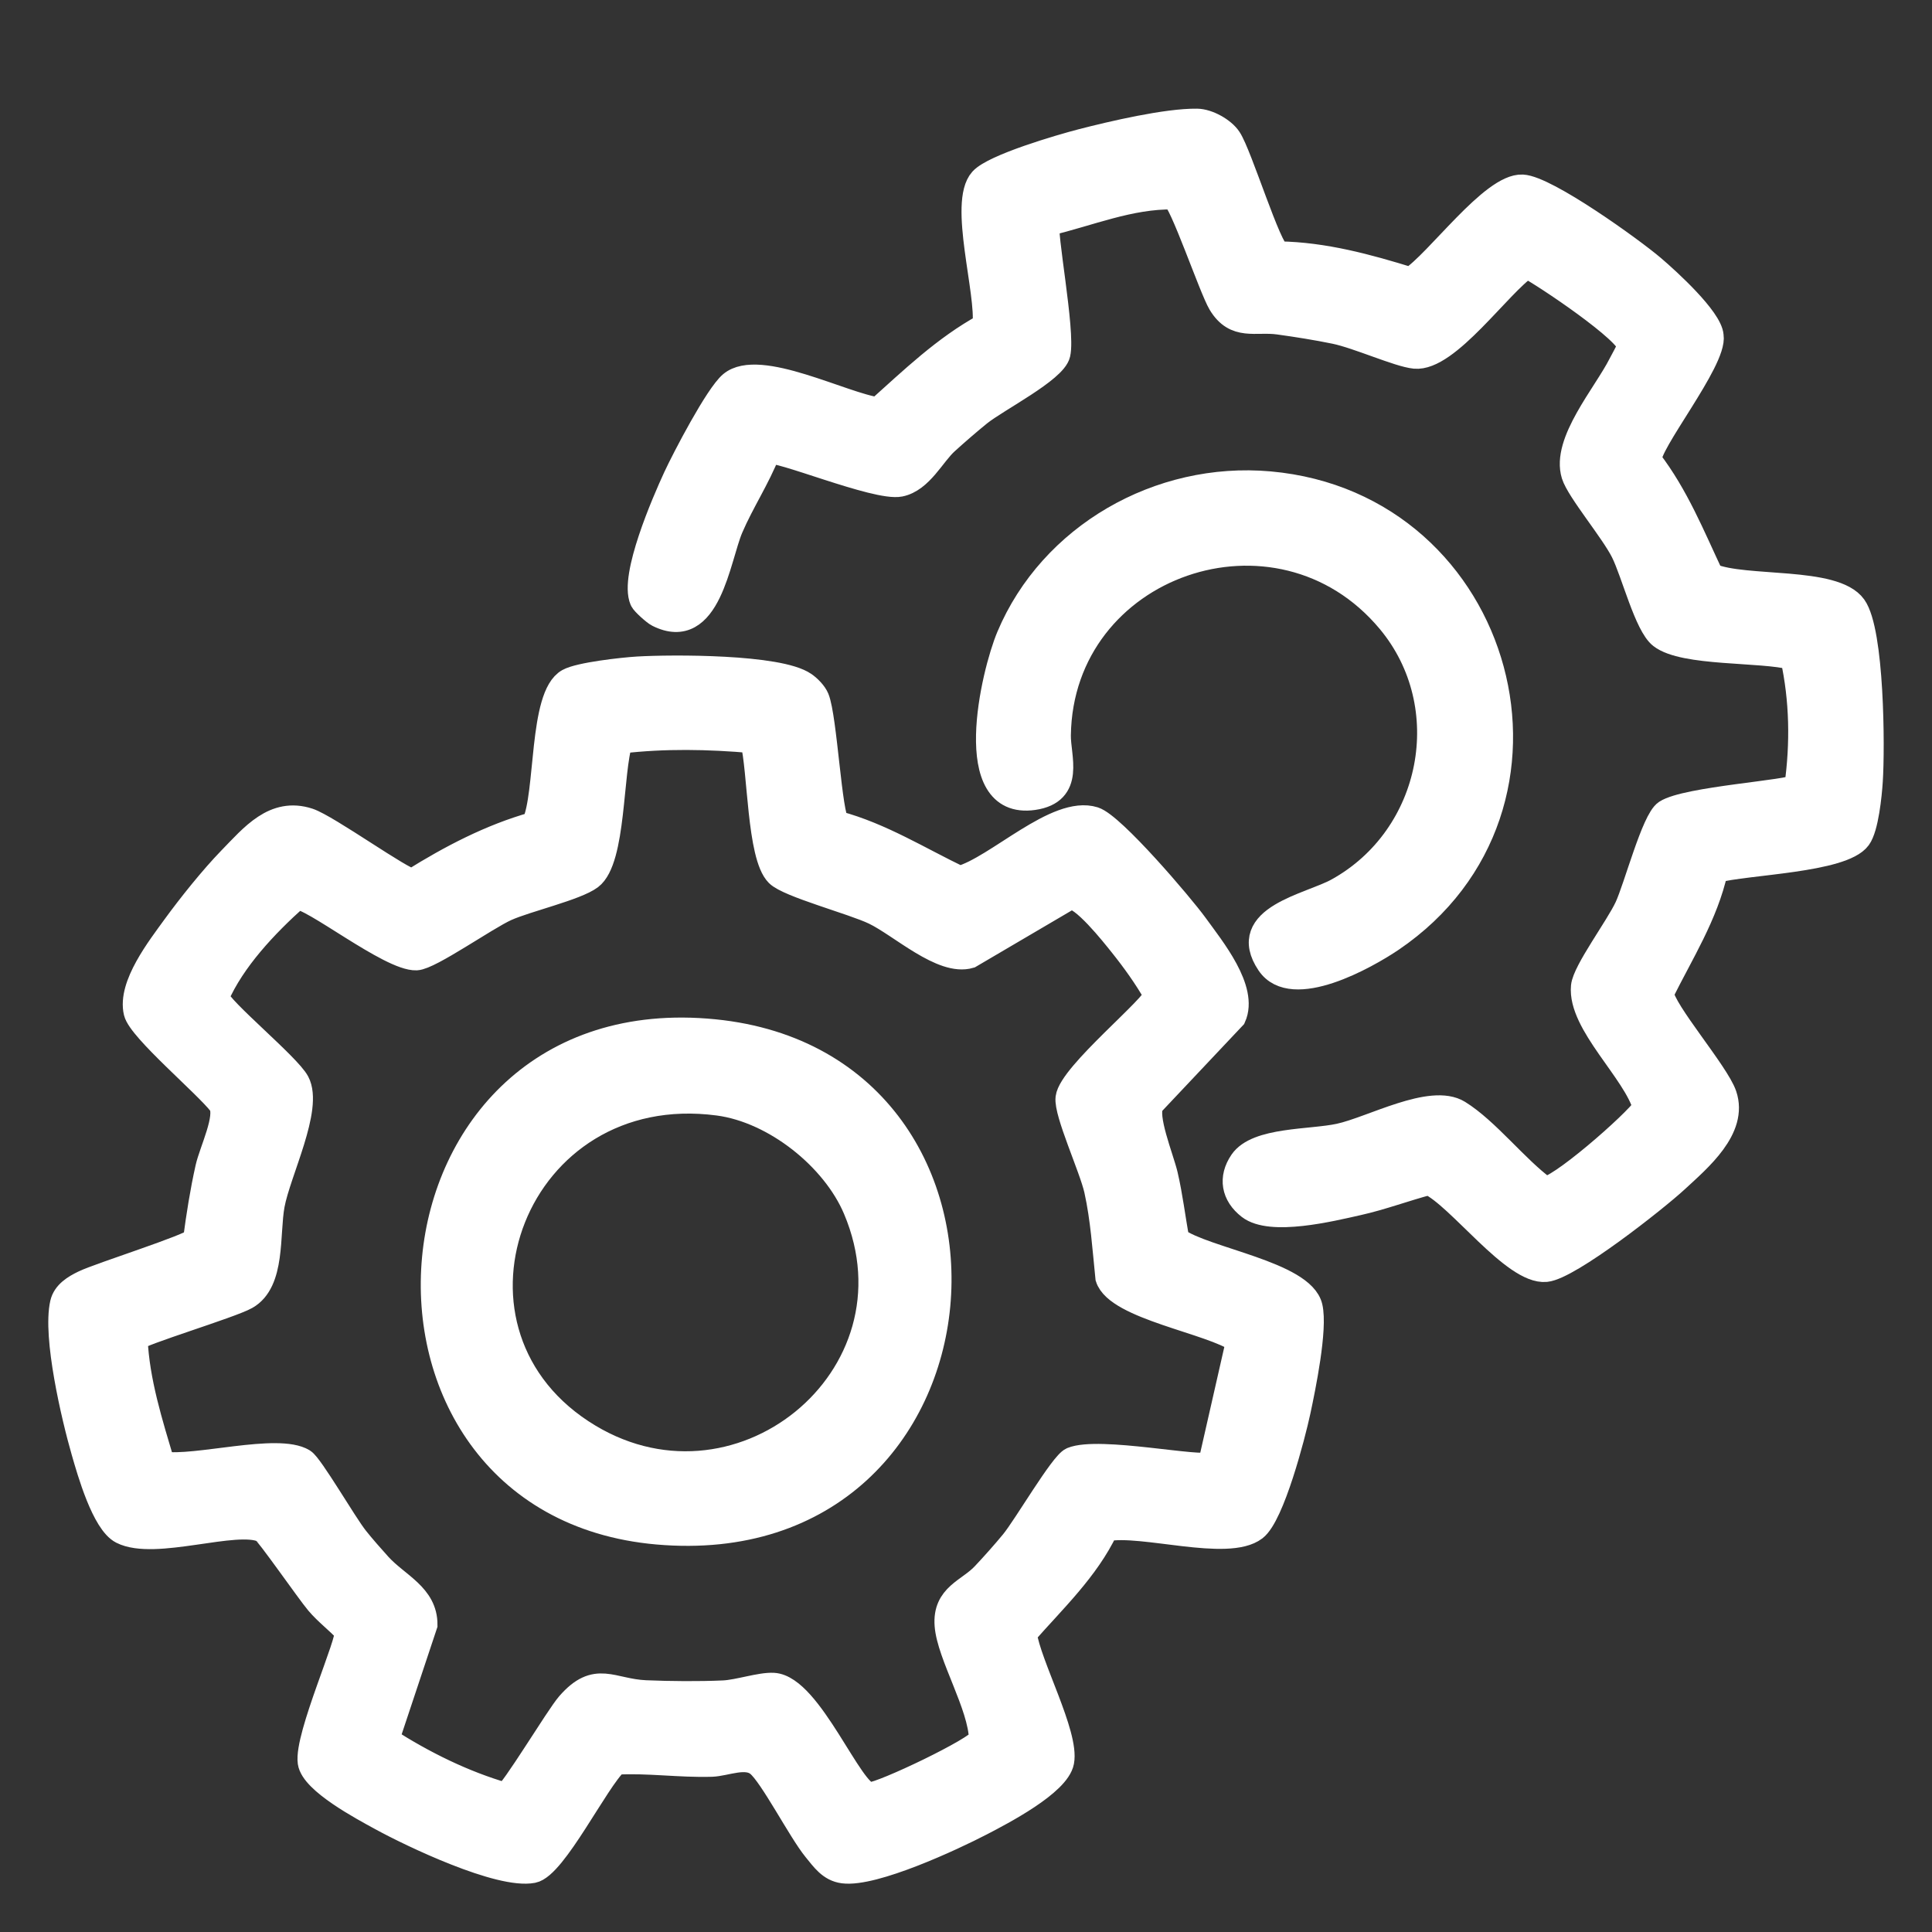
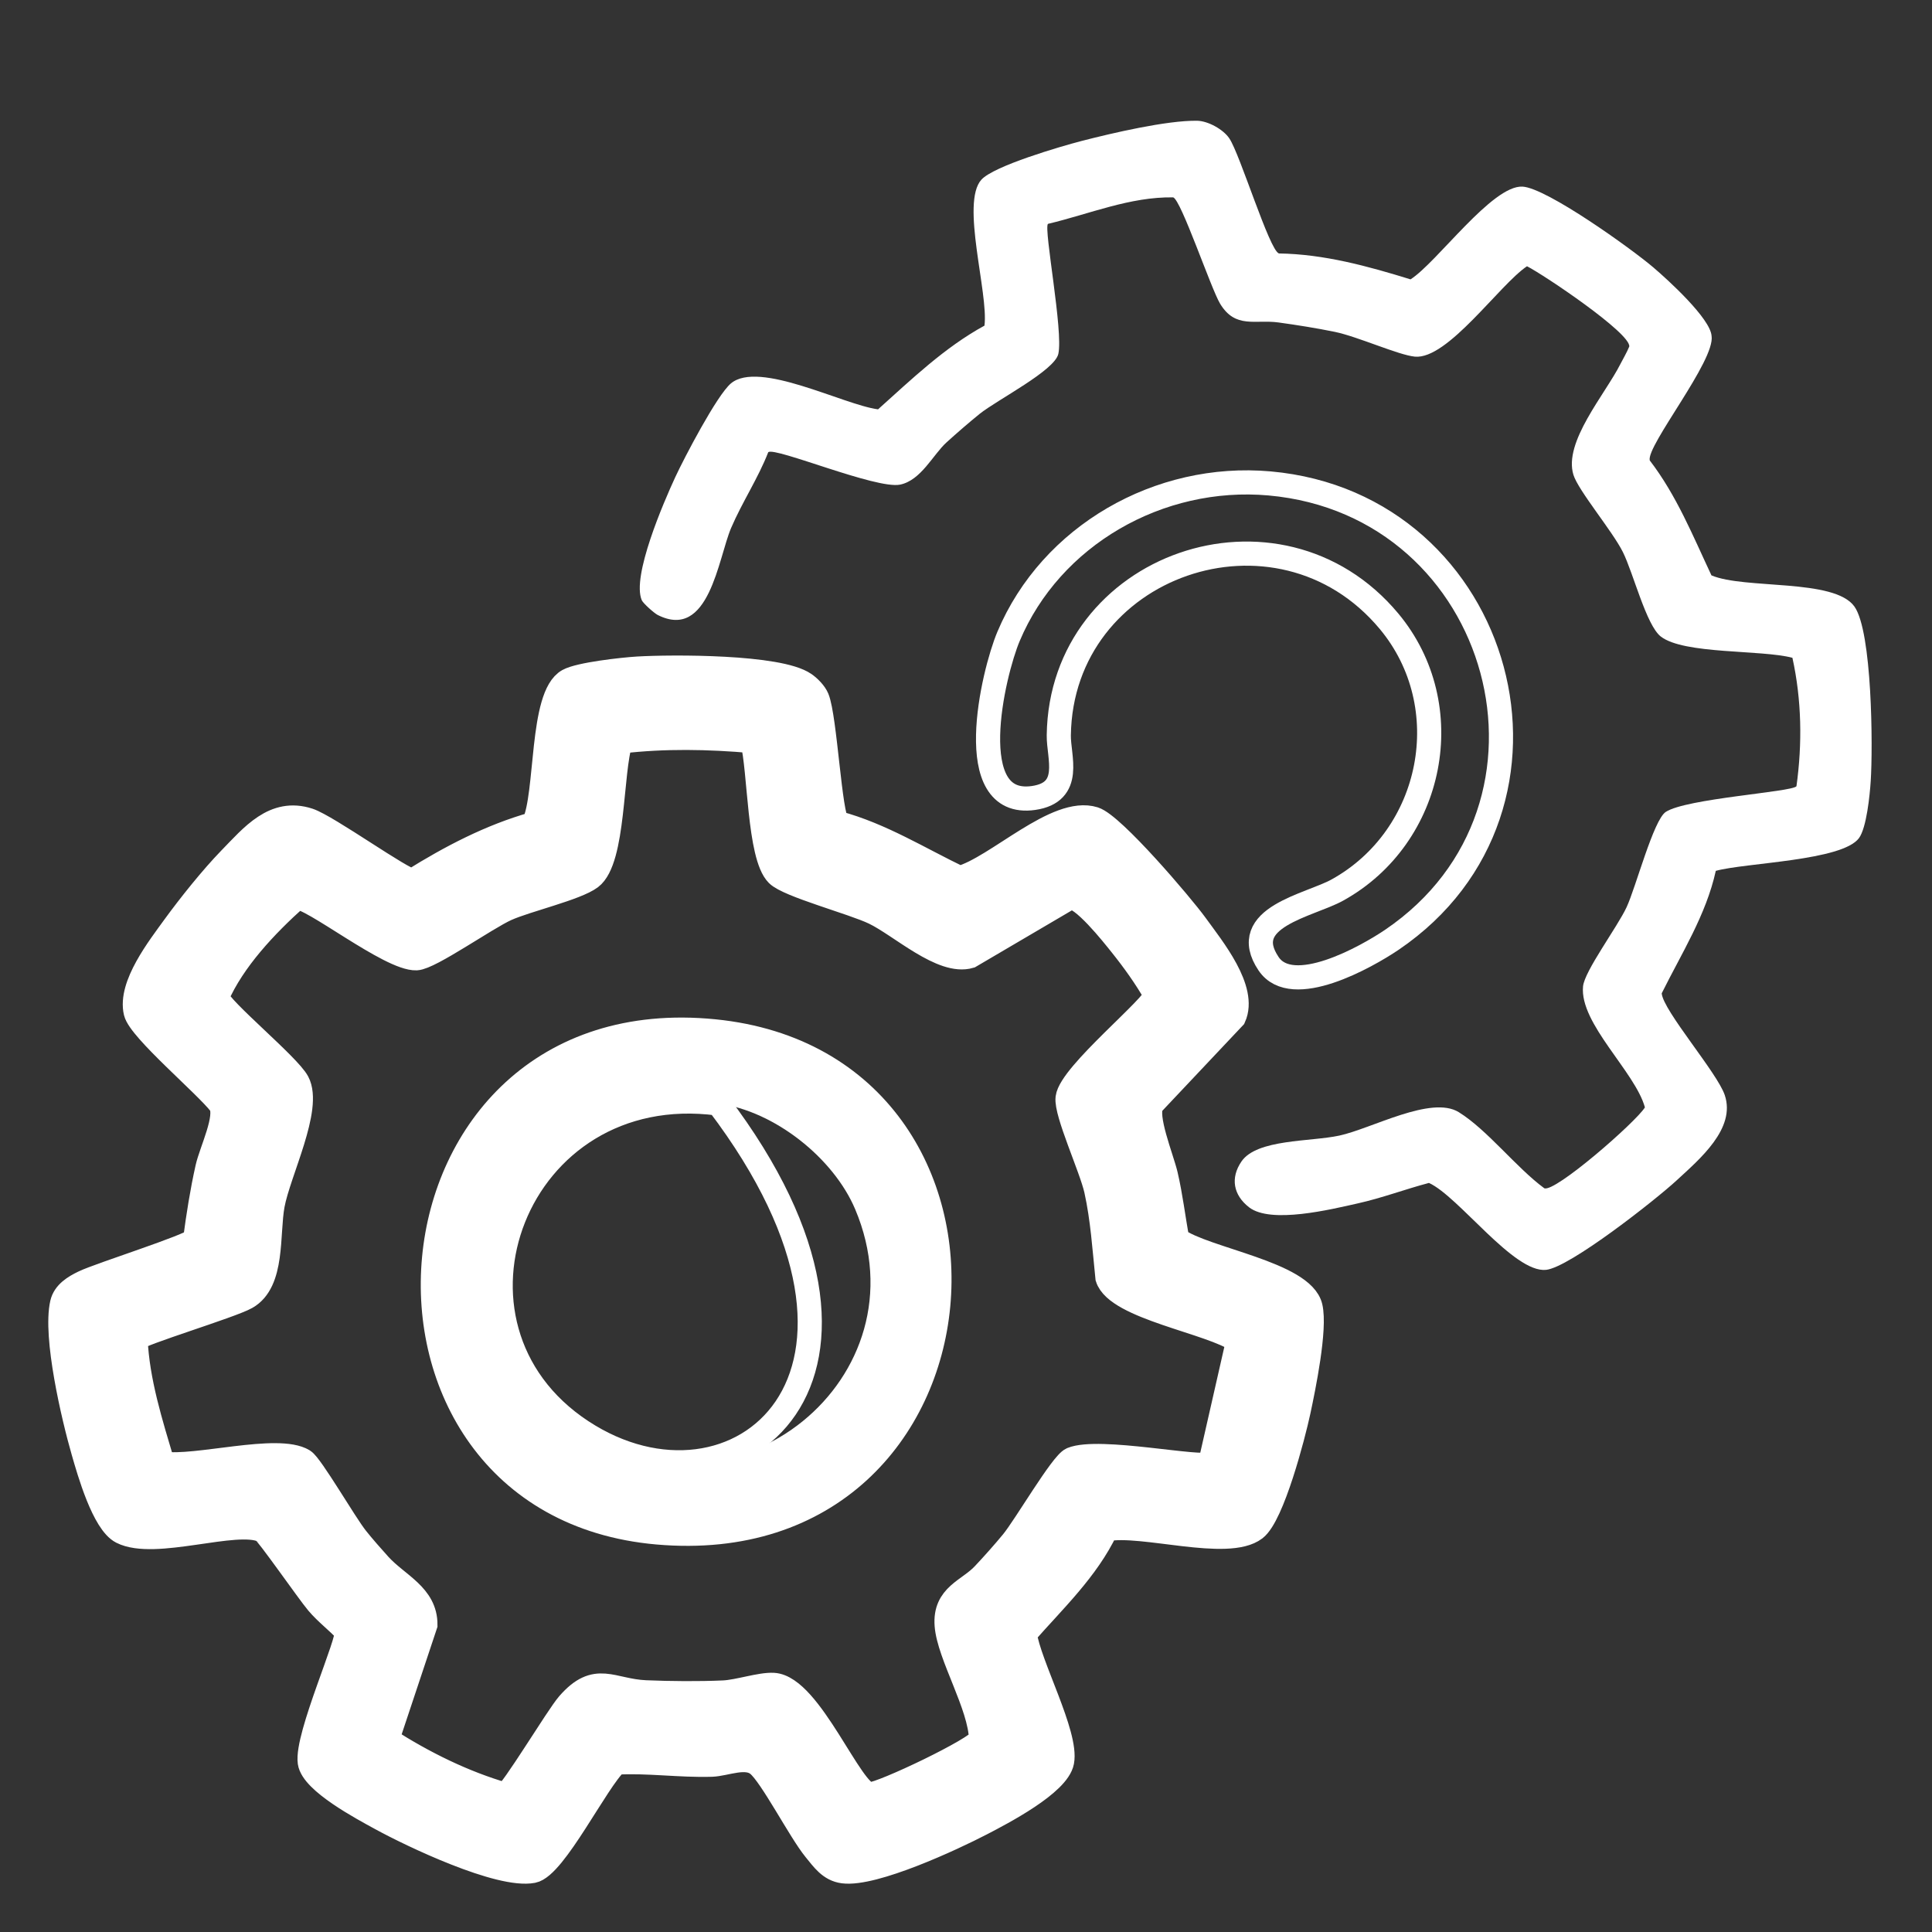
<svg xmlns="http://www.w3.org/2000/svg" width="32" height="32" viewBox="0 0 32 32" fill="none">
  <rect x="0" y="0" width="32" height="32" fill="#333333" stroke="none" />
  <path d="M8.844 13.646C8.126 13.847 7.46 14.197 6.833 14.588C6.676 14.588 5.427 13.687 5.112 13.584C4.54 13.398 4.177 13.85 3.809 14.227C3.509 14.536 3.144 14.992 2.889 15.342C2.635 15.693 2.142 16.32 2.248 16.767C2.316 17.055 3.415 17.978 3.652 18.29C3.778 18.5 3.498 19.061 3.435 19.344C3.347 19.737 3.285 20.133 3.232 20.532C3.172 20.634 1.646 21.113 1.383 21.242C1.234 21.314 1.069 21.413 1.029 21.586C0.903 22.133 1.215 23.47 1.381 24.044C1.475 24.371 1.716 25.222 2.017 25.374C2.562 25.651 3.915 25.141 4.356 25.351C4.425 25.384 5.108 26.369 5.259 26.547C5.409 26.724 5.588 26.854 5.739 27.019C5.799 27.153 5.069 28.764 5.131 29.19C5.177 29.514 6.005 29.954 6.307 30.119C6.826 30.404 8.278 31.094 8.825 30.989C9.187 30.92 9.887 29.484 10.208 29.194C10.729 29.164 11.254 29.245 11.787 29.229C12.023 29.221 12.354 29.062 12.555 29.227C12.778 29.409 13.248 30.327 13.499 30.634C13.632 30.796 13.745 30.966 13.968 30.995C14.472 31.06 15.772 30.456 16.255 30.205C16.602 30.025 17.522 29.546 17.591 29.179C17.677 28.73 17.044 27.572 16.973 27.061C17.454 26.513 18.006 25.994 18.321 25.33C18.918 25.211 20.334 25.669 20.788 25.321C21.077 25.099 21.421 23.779 21.507 23.378C21.593 22.977 21.791 22.009 21.706 21.646C21.576 21.089 19.956 20.86 19.5 20.531C19.433 20.174 19.392 19.813 19.309 19.458C19.241 19.172 18.958 18.491 19.079 18.29L20.438 16.849C20.644 16.386 20.087 15.707 19.805 15.317C19.568 14.991 18.436 13.662 18.122 13.563C17.499 13.367 16.51 14.374 15.894 14.544C15.227 14.224 14.596 13.826 13.872 13.631C13.746 13.525 13.666 11.887 13.535 11.566C13.499 11.478 13.405 11.383 13.327 11.329C12.902 11.033 11.128 11.04 10.559 11.074C10.313 11.089 9.599 11.168 9.411 11.273C8.953 11.527 9.074 13.155 8.841 13.646L8.844 13.646ZM10.281 12.281C11.011 12.196 11.73 12.21 12.461 12.274C12.587 12.753 12.568 14.174 12.876 14.483C13.057 14.666 14.124 14.947 14.479 15.118C14.918 15.329 15.606 15.975 16.066 15.838L17.719 14.867C17.914 14.82 18.436 15.483 18.569 15.649C18.778 15.91 18.976 16.186 19.142 16.477C19.158 16.641 17.732 17.788 17.683 18.184C17.652 18.432 18.074 19.344 18.156 19.709C18.262 20.186 18.293 20.68 18.343 21.165C18.499 21.66 20.071 21.897 20.506 22.211L20.044 24.243C19.92 24.349 18.199 23.983 17.752 24.17C17.587 24.239 16.98 25.283 16.769 25.539C16.636 25.701 16.436 25.926 16.291 26.079C16.042 26.345 15.642 26.424 15.68 26.921C15.718 27.417 16.237 28.25 16.249 28.807C16.199 28.96 14.615 29.717 14.411 29.72C14.101 29.725 13.421 27.943 12.812 27.907C12.599 27.894 12.228 28.022 11.982 28.033C11.577 28.051 11.101 28.047 10.694 28.03C10.125 28.005 9.875 27.695 9.413 28.226C9.233 28.432 8.478 29.695 8.368 29.727C7.672 29.525 7.017 29.199 6.413 28.813L7.046 26.912C7.049 26.422 6.583 26.248 6.286 25.921C6.166 25.788 6.013 25.615 5.903 25.476C5.713 25.238 5.156 24.272 5.026 24.193C4.603 23.934 3.236 24.327 2.695 24.241C2.496 23.569 2.277 22.886 2.245 22.179C2.303 22.09 3.826 21.634 4.081 21.489C4.532 21.233 4.427 20.443 4.515 19.96C4.615 19.415 5.156 18.355 4.928 17.924C4.783 17.646 3.645 16.716 3.593 16.516C3.862 15.899 4.402 15.327 4.914 14.869C5.138 14.827 6.46 15.89 6.897 15.872C7.127 15.861 8.046 15.21 8.387 15.056C8.728 14.903 9.544 14.716 9.784 14.535C10.175 14.239 10.115 12.766 10.281 12.281Z" fill="white" />
  <path d="M16.307 5.393C15.644 5.755 15.098 6.283 14.543 6.78C13.967 6.704 12.57 5.963 12.107 6.35C11.875 6.544 11.332 7.585 11.184 7.904C10.994 8.315 10.459 9.548 10.63 9.942C10.652 9.993 10.837 10.158 10.894 10.186C11.745 10.615 11.896 9.246 12.109 8.746C12.292 8.318 12.556 7.923 12.725 7.489C12.846 7.403 14.515 8.107 14.908 8.027C15.256 7.956 15.455 7.528 15.678 7.327C15.837 7.182 16.06 6.989 16.226 6.855C16.52 6.62 17.465 6.14 17.529 5.863C17.615 5.492 17.285 3.79 17.357 3.708C18.041 3.546 18.717 3.257 19.432 3.269C19.564 3.314 20.057 4.778 20.208 5.029C20.462 5.451 20.793 5.288 21.176 5.341C21.487 5.384 21.802 5.434 22.11 5.497C22.491 5.576 23.163 5.881 23.434 5.907C23.977 5.96 24.838 4.713 25.292 4.41C25.572 4.552 27.007 5.516 26.986 5.739C26.944 5.841 26.887 5.936 26.836 6.035C26.584 6.533 25.893 7.322 26.061 7.865C26.143 8.128 26.705 8.794 26.879 9.142C27.053 9.49 27.267 10.356 27.508 10.543C27.893 10.841 29.169 10.758 29.688 10.895C29.842 11.595 29.853 12.316 29.755 13.023C29.675 13.119 27.93 13.225 27.59 13.448C27.386 13.583 27.095 14.696 26.942 15.025C26.789 15.355 26.245 16.081 26.22 16.338C26.161 16.954 27.082 17.751 27.245 18.342C27.095 18.585 25.752 19.758 25.578 19.681C25.113 19.339 24.635 18.714 24.162 18.421C23.706 18.139 22.721 18.693 22.183 18.809C21.708 18.912 20.819 18.864 20.563 19.237C20.376 19.51 20.427 19.794 20.689 19.997C21.049 20.276 22.044 20.032 22.493 19.931C22.892 19.842 23.274 19.697 23.668 19.593C24.163 19.819 25.071 21.085 25.606 21.033C25.999 20.994 27.427 19.868 27.768 19.553C28.148 19.202 28.756 18.694 28.567 18.137C28.442 17.767 27.547 16.74 27.523 16.453C27.851 15.791 28.258 15.155 28.419 14.424C28.916 14.288 30.514 14.259 30.791 13.881C30.916 13.71 30.97 13.17 30.985 12.937C31.022 12.375 31.01 10.46 30.715 10.046C30.382 9.578 28.899 9.764 28.347 9.53C28.04 8.877 27.77 8.206 27.325 7.626C27.266 7.383 28.416 5.969 28.349 5.563C28.328 5.275 27.631 4.639 27.382 4.427C27.029 4.126 25.619 3.112 25.217 3.091C24.714 3.065 23.803 4.346 23.363 4.627C22.657 4.409 21.931 4.209 21.183 4.198C21.025 4.147 20.54 2.557 20.362 2.293C20.263 2.144 20.01 2.003 19.827 2C19.324 1.993 18.422 2.204 17.914 2.335C17.567 2.425 16.46 2.748 16.254 2.977C15.91 3.36 16.374 4.853 16.306 5.393H16.307Z" fill="white" />
-   <path d="M21.028 8.007C19.196 7.844 17.408 8.871 16.705 10.54C16.445 11.156 15.923 13.389 17.119 13.217C17.776 13.122 17.531 12.534 17.537 12.179C17.575 9.347 21.172 8.09 23.007 10.29C24.175 11.692 23.751 13.856 22.151 14.742C21.69 14.998 20.492 15.191 21.012 15.963C21.403 16.543 22.629 15.853 23.055 15.565C26.288 13.368 24.918 8.355 21.028 8.007L21.028 8.007Z" fill="white" />
  <path d="M11.832 17.082C6.11 16.51 5.49 24.906 10.886 25.382C16.626 25.888 17.241 17.624 11.832 17.082ZM11.898 18.278C12.831 18.402 13.807 19.184 14.164 20.028C15.343 22.815 12.18 25.378 9.637 23.707C6.982 21.963 8.534 17.832 11.898 18.278Z" fill="white" />
  <path d="M8.844 13.646C8.126 13.847 7.46 14.197 6.833 14.588C6.676 14.588 5.427 13.687 5.112 13.584C4.54 13.398 4.177 13.85 3.809 14.227C3.509 14.536 3.144 14.992 2.889 15.342C2.635 15.693 2.142 16.32 2.248 16.767C2.316 17.055 3.415 17.978 3.652 18.29C3.778 18.5 3.498 19.061 3.435 19.344C3.347 19.737 3.285 20.133 3.232 20.532C3.172 20.634 1.646 21.113 1.383 21.242C1.234 21.314 1.069 21.413 1.029 21.586C0.903 22.133 1.215 23.47 1.381 24.044C1.475 24.371 1.716 25.222 2.017 25.374C2.562 25.651 3.915 25.141 4.356 25.351C4.425 25.384 5.108 26.369 5.259 26.547C5.409 26.724 5.588 26.854 5.739 27.019C5.799 27.153 5.069 28.764 5.131 29.19C5.177 29.514 6.005 29.954 6.307 30.119C6.826 30.404 8.278 31.094 8.825 30.989C9.187 30.92 9.887 29.484 10.208 29.194C10.729 29.164 11.254 29.245 11.787 29.229C12.023 29.221 12.354 29.062 12.555 29.227C12.778 29.409 13.248 30.327 13.499 30.634C13.632 30.796 13.745 30.966 13.968 30.995C14.472 31.06 15.772 30.456 16.255 30.205C16.602 30.025 17.522 29.546 17.591 29.179C17.677 28.73 17.044 27.572 16.973 27.061C17.454 26.513 18.006 25.994 18.321 25.33C18.918 25.211 20.334 25.669 20.788 25.321C21.077 25.099 21.421 23.779 21.507 23.378C21.593 22.977 21.791 22.009 21.706 21.646C21.576 21.089 19.956 20.86 19.5 20.531C19.433 20.174 19.392 19.813 19.309 19.458C19.241 19.172 18.958 18.491 19.079 18.29L20.438 16.849C20.644 16.386 20.087 15.707 19.805 15.317C19.568 14.991 18.436 13.662 18.122 13.563C17.499 13.367 16.51 14.374 15.894 14.544C15.227 14.224 14.596 13.826 13.872 13.631C13.746 13.525 13.666 11.887 13.535 11.566C13.499 11.478 13.405 11.383 13.327 11.329C12.902 11.033 11.128 11.04 10.559 11.074C10.313 11.089 9.599 11.168 9.411 11.273C8.953 11.527 9.074 13.155 8.841 13.646L8.844 13.646ZM10.281 12.281C11.011 12.196 11.73 12.21 12.461 12.274C12.587 12.753 12.568 14.174 12.876 14.483C13.057 14.666 14.124 14.947 14.479 15.118C14.918 15.329 15.606 15.975 16.066 15.838L17.719 14.867C17.914 14.82 18.436 15.483 18.569 15.649C18.778 15.91 18.976 16.186 19.142 16.477C19.158 16.641 17.732 17.788 17.683 18.184C17.652 18.432 18.074 19.344 18.156 19.709C18.262 20.186 18.293 20.68 18.343 21.165C18.499 21.66 20.071 21.897 20.506 22.211L20.044 24.243C19.92 24.349 18.199 23.983 17.752 24.17C17.587 24.239 16.98 25.283 16.769 25.539C16.636 25.701 16.436 25.926 16.291 26.079C16.042 26.345 15.642 26.424 15.68 26.921C15.718 27.417 16.237 28.25 16.249 28.807C16.199 28.96 14.615 29.717 14.411 29.72C14.101 29.725 13.421 27.943 12.812 27.907C12.599 27.894 12.228 28.022 11.982 28.033C11.577 28.051 11.101 28.047 10.694 28.03C10.125 28.005 9.875 27.695 9.413 28.226C9.233 28.432 8.478 29.695 8.368 29.727C7.672 29.525 7.017 29.199 6.413 28.813L7.046 26.912C7.049 26.422 6.583 26.248 6.286 25.921C6.166 25.788 6.013 25.615 5.903 25.476C5.713 25.238 5.156 24.272 5.026 24.193C4.603 23.934 3.236 24.327 2.695 24.241C2.496 23.569 2.277 22.886 2.245 22.179C2.303 22.09 3.826 21.634 4.081 21.489C4.532 21.233 4.427 20.443 4.515 19.96C4.615 19.415 5.156 18.355 4.928 17.924C4.783 17.646 3.645 16.716 3.593 16.516C3.862 15.899 4.402 15.327 4.914 14.869C5.138 14.827 6.46 15.89 6.897 15.872C7.127 15.861 8.046 15.21 8.387 15.056C8.728 14.903 9.544 14.716 9.784 14.535C10.175 14.239 10.115 12.766 10.281 12.281Z" stroke="white" stroke-width="0.4" />
-   <path d="M16.307 5.393C15.644 5.755 15.098 6.283 14.543 6.78C13.967 6.704 12.57 5.963 12.107 6.35C11.875 6.544 11.332 7.585 11.184 7.904C10.994 8.315 10.459 9.548 10.63 9.942C10.652 9.993 10.837 10.158 10.894 10.186C11.745 10.615 11.896 9.246 12.109 8.746C12.292 8.318 12.556 7.923 12.725 7.489C12.846 7.403 14.515 8.107 14.908 8.027C15.256 7.956 15.455 7.528 15.678 7.327C15.837 7.182 16.06 6.989 16.226 6.855C16.52 6.62 17.465 6.14 17.529 5.863C17.615 5.492 17.285 3.79 17.357 3.708C18.041 3.546 18.717 3.257 19.432 3.269C19.564 3.314 20.057 4.778 20.208 5.029C20.462 5.451 20.793 5.288 21.176 5.341C21.487 5.384 21.802 5.434 22.11 5.497C22.491 5.576 23.163 5.881 23.434 5.907C23.977 5.96 24.838 4.713 25.292 4.41C25.572 4.552 27.007 5.516 26.986 5.739C26.944 5.841 26.887 5.936 26.836 6.035C26.584 6.533 25.893 7.322 26.061 7.865C26.143 8.128 26.705 8.794 26.879 9.142C27.053 9.49 27.267 10.356 27.508 10.543C27.893 10.841 29.169 10.758 29.688 10.895C29.842 11.595 29.853 12.316 29.755 13.023C29.675 13.119 27.93 13.225 27.59 13.448C27.386 13.583 27.095 14.696 26.942 15.025C26.789 15.355 26.245 16.081 26.22 16.338C26.161 16.954 27.082 17.751 27.245 18.342C27.095 18.585 25.752 19.758 25.578 19.681C25.113 19.339 24.635 18.714 24.162 18.421C23.706 18.139 22.721 18.693 22.183 18.809C21.708 18.912 20.819 18.864 20.563 19.237C20.376 19.51 20.427 19.794 20.689 19.997C21.049 20.276 22.044 20.032 22.493 19.931C22.892 19.842 23.274 19.697 23.668 19.593C24.163 19.819 25.071 21.085 25.606 21.033C25.999 20.994 27.427 19.868 27.768 19.553C28.148 19.202 28.756 18.694 28.567 18.137C28.442 17.767 27.547 16.74 27.523 16.453C27.851 15.791 28.258 15.155 28.419 14.424C28.916 14.288 30.514 14.259 30.791 13.881C30.916 13.71 30.97 13.17 30.985 12.937C31.022 12.375 31.01 10.46 30.715 10.046C30.382 9.578 28.899 9.764 28.347 9.53C28.04 8.877 27.77 8.206 27.325 7.626C27.266 7.383 28.416 5.969 28.349 5.563C28.328 5.275 27.631 4.639 27.382 4.427C27.029 4.126 25.619 3.112 25.217 3.091C24.714 3.065 23.803 4.346 23.363 4.627C22.657 4.409 21.931 4.209 21.183 4.198C21.025 4.147 20.54 2.557 20.362 2.293C20.263 2.144 20.01 2.003 19.827 2C19.324 1.993 18.422 2.204 17.914 2.335C17.567 2.425 16.46 2.748 16.254 2.977C15.91 3.36 16.374 4.853 16.306 5.393H16.307Z" stroke="white" stroke-width="0.4" />
  <path d="M21.028 8.007C19.196 7.844 17.408 8.871 16.705 10.54C16.445 11.156 15.923 13.389 17.119 13.217C17.776 13.122 17.531 12.534 17.537 12.179C17.575 9.347 21.172 8.09 23.007 10.29C24.175 11.692 23.751 13.856 22.151 14.742C21.69 14.998 20.492 15.191 21.012 15.963C21.403 16.543 22.629 15.853 23.055 15.565C26.288 13.368 24.918 8.355 21.028 8.007L21.028 8.007Z" stroke="white" stroke-width="0.4" />
-   <path d="M11.832 17.082C6.11 16.51 5.49 24.906 10.886 25.382C16.626 25.888 17.241 17.624 11.832 17.082ZM11.898 18.278C12.831 18.402 13.807 19.184 14.164 20.028C15.343 22.815 12.18 25.378 9.637 23.707C6.982 21.963 8.534 17.832 11.898 18.278Z" stroke="white" stroke-width="0.4" />
+   <path d="M11.832 17.082C6.11 16.51 5.49 24.906 10.886 25.382C16.626 25.888 17.241 17.624 11.832 17.082ZM11.898 18.278C15.343 22.815 12.18 25.378 9.637 23.707C6.982 21.963 8.534 17.832 11.898 18.278Z" stroke="white" stroke-width="0.4" />
</svg>